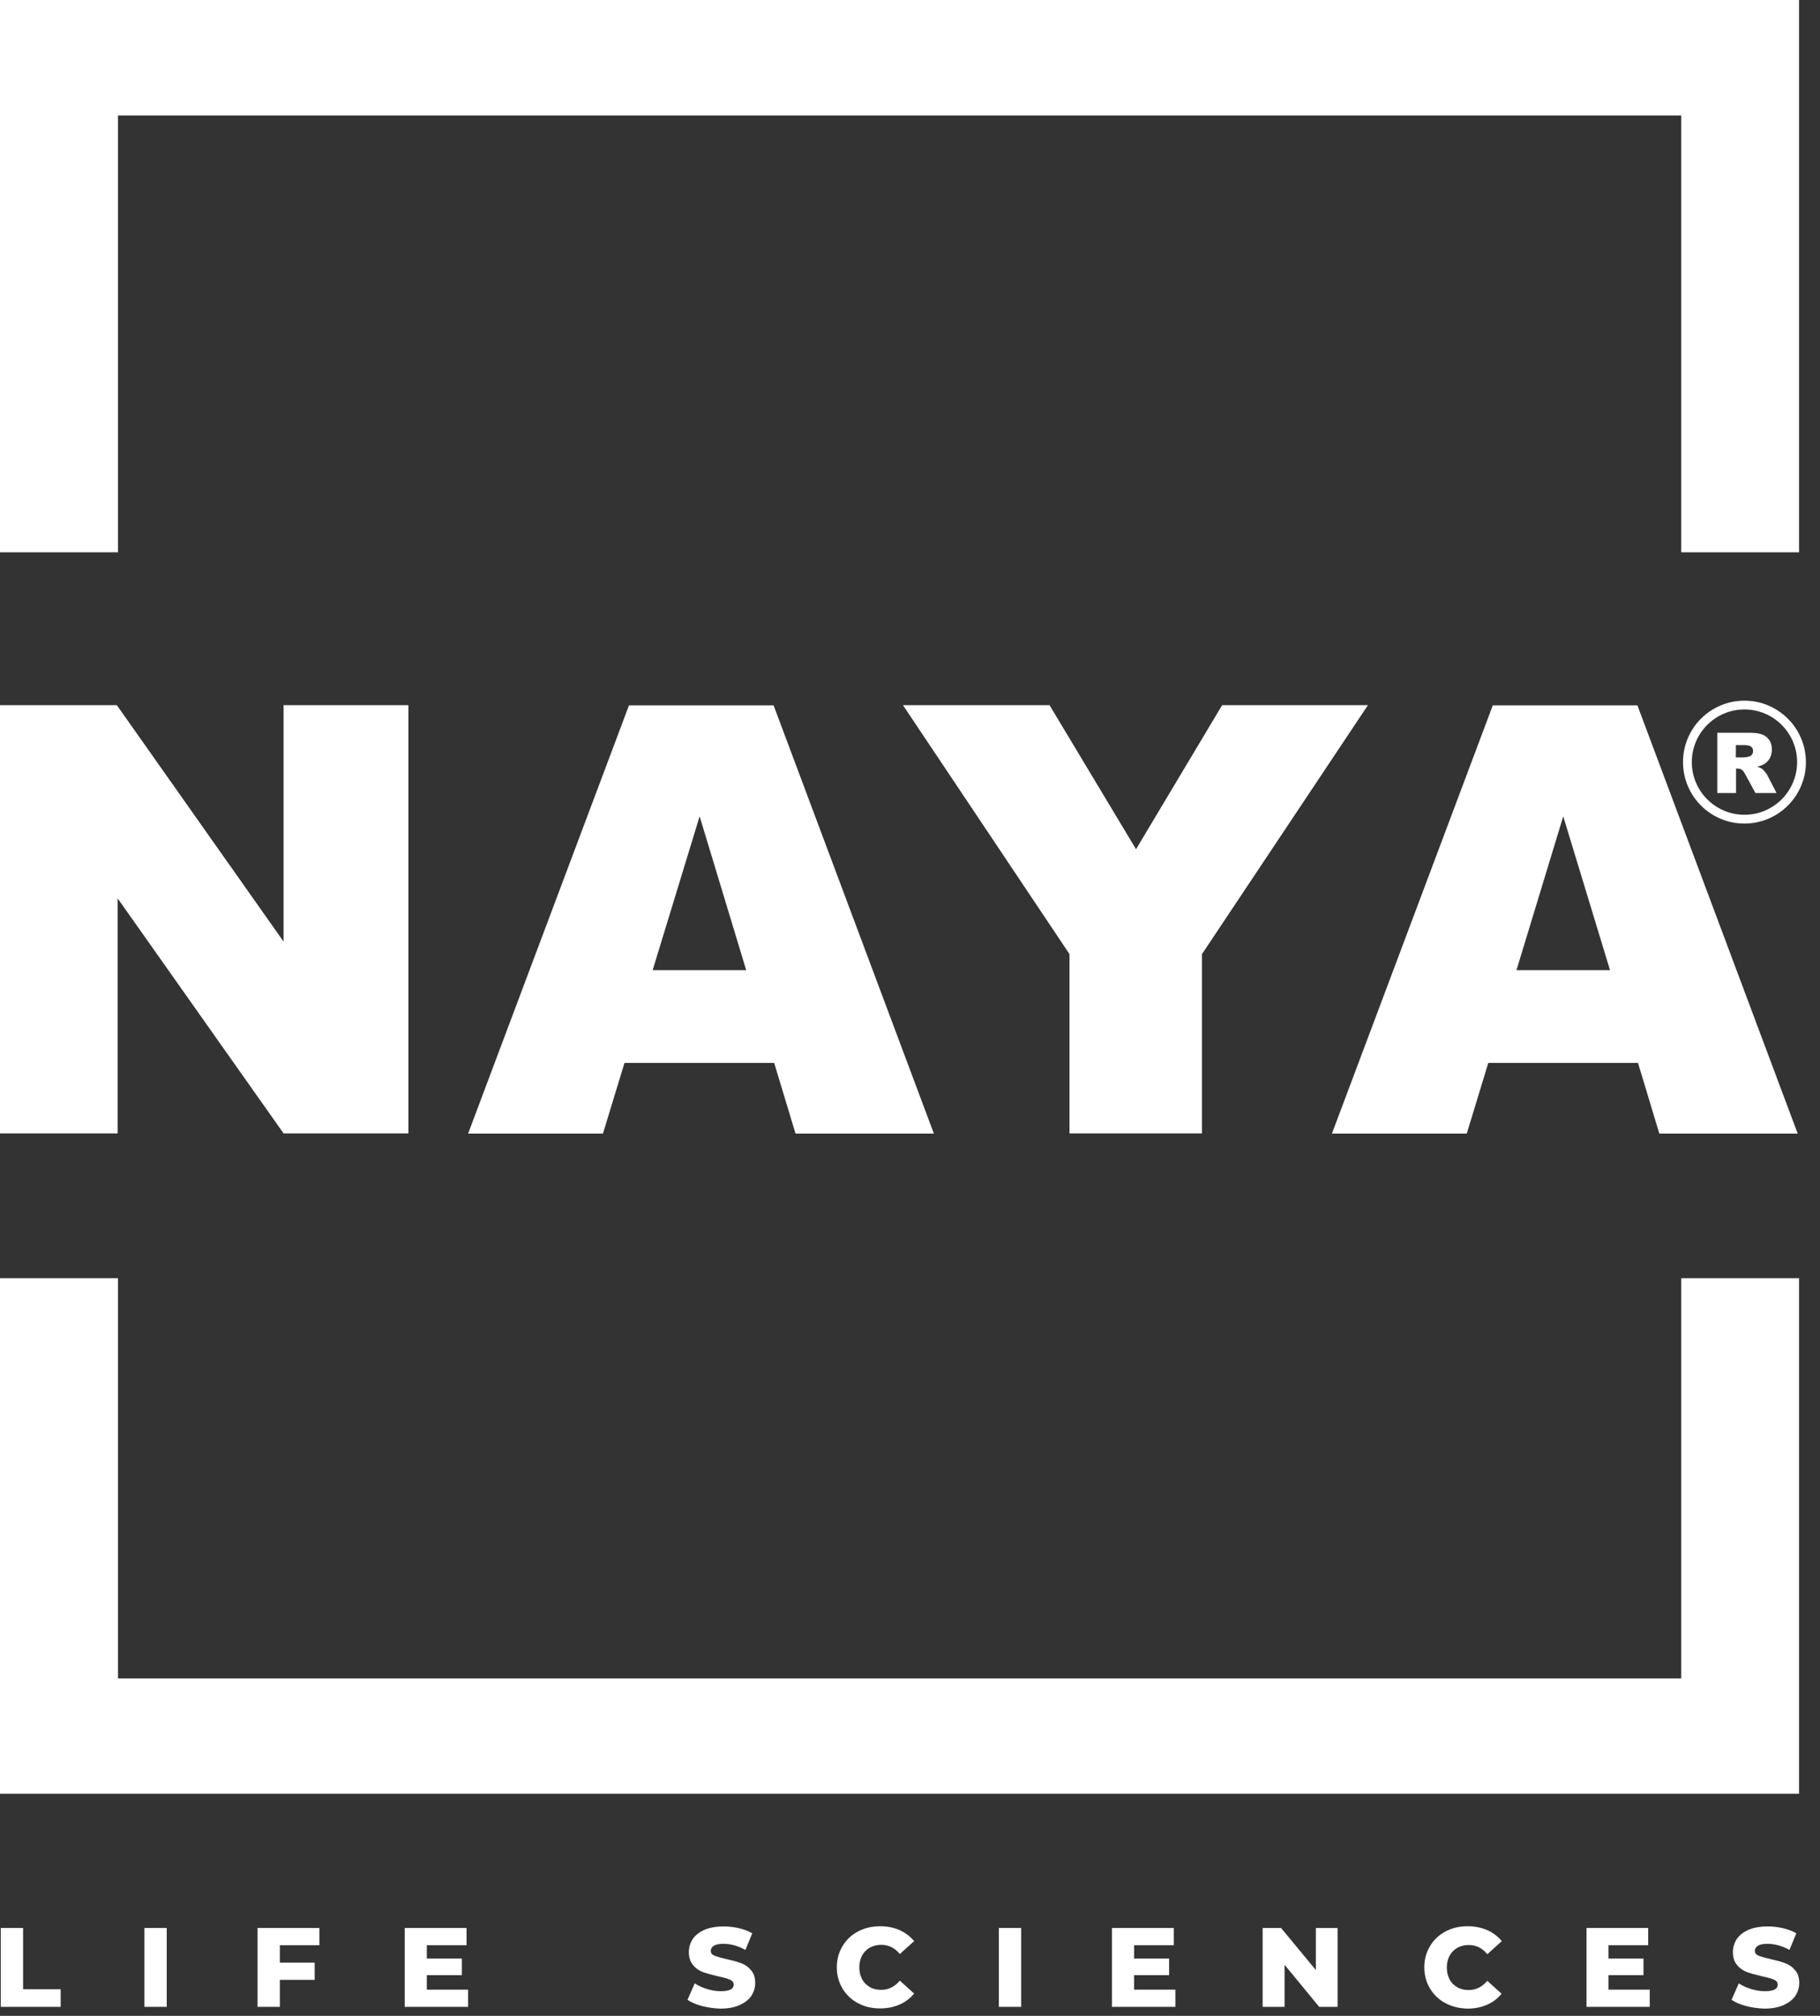
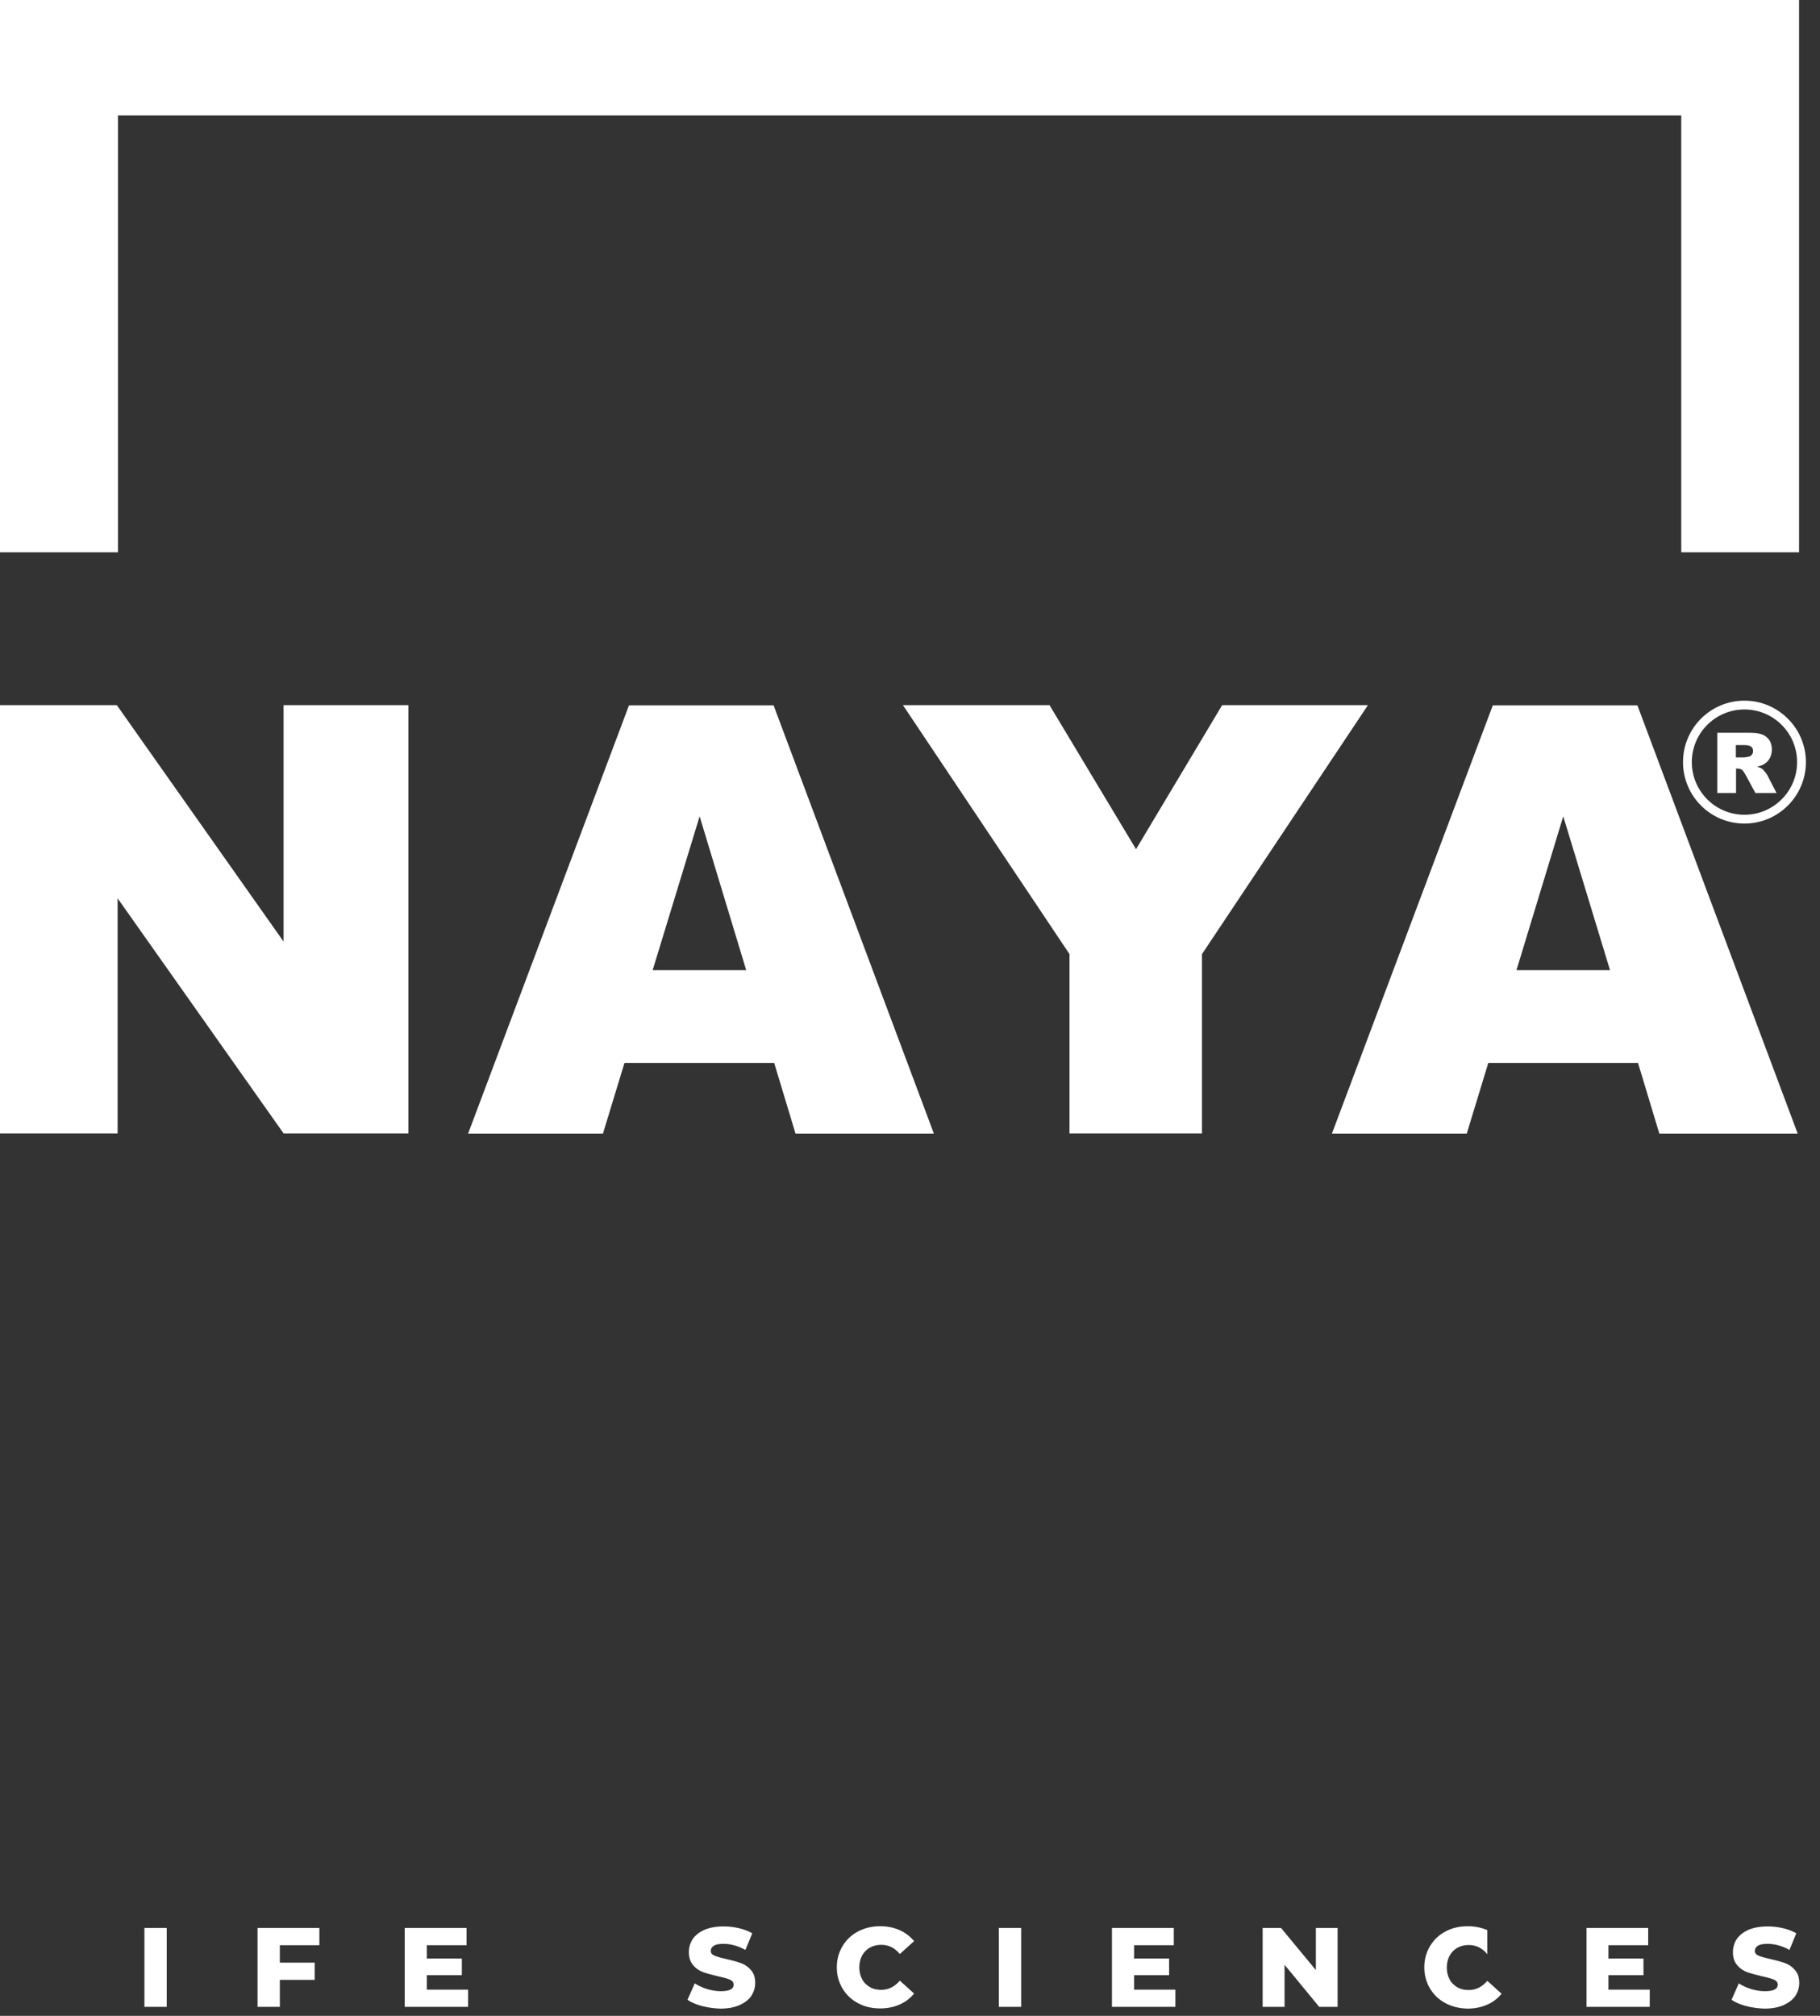
<svg xmlns="http://www.w3.org/2000/svg" width="93" height="103" viewBox="0 0 93 103" fill="none">
  <rect x="0" y="0" width="93" height="103" fill="#333333" stroke="none" />
  <g clip-path="url(#clip0_324_45)">
    <path d="M82.27 49.57L79.88 41.71L77.49 49.57H82.27ZM83.7 54.31H76.05L74.95 57.92H68.06L76.28 36.04H83.67L91.86 57.92H84.79L83.7 54.31ZM46.14 36.03L54.65 48.75V57.91H61.42V48.75L69.9 36.03H62.45L58.05 43.39L53.63 36.03H46.14ZM38.13 49.57L35.75 41.71L33.35 49.57H38.13ZM39.56 54.31H31.91L30.81 57.92H23.92L32.14 36.04H39.53L47.72 57.92H40.65L39.56 54.31ZM0 36.03H5.97L14.49 48.11V36.03H20.87V57.91H14.49L6.01 45.9V57.91H0V36.03Z" fill="white" />
    <path d="M0 0H91.93V28.22H85.91V5.9H6.03V28.22H0V0Z" fill="white" />
-     <path d="M0 91.65H91.93V65.31H85.91V85.76H6.03V65.31H0V91.65Z" fill="white" />
    <path d="M89.14 36.25C87.65 36.25 86.45 37.46 86.45 38.94C86.45 40.43 87.66 41.63 89.14 41.63C90.63 41.63 91.83 40.42 91.83 38.94C91.83 37.46 90.63 36.25 89.14 36.25ZM89.14 35.8C90.87 35.8 92.28 37.21 92.28 38.94C92.28 40.67 90.87 42.08 89.14 42.08C87.4 42.08 86 40.67 86 38.94C86 37.21 87.4 35.8 89.14 35.8Z" fill="white" />
    <path d="M88.71 38.7H89.11C89.15 38.7 89.24 38.69 89.36 38.66C89.42 38.65 89.47 38.62 89.52 38.56C89.56 38.51 89.58 38.45 89.58 38.38C89.58 38.28 89.55 38.2 89.48 38.15C89.42 38.1 89.3 38.07 89.12 38.07H88.7V38.7H88.71ZM87.75 40.54V37.44H89.34C89.64 37.44 89.86 37.46 90.02 37.52C90.18 37.57 90.3 37.67 90.4 37.8C90.5 37.94 90.54 38.11 90.54 38.3C90.54 38.47 90.5 38.62 90.43 38.75C90.36 38.87 90.26 38.98 90.13 39.05C90.05 39.1 89.94 39.14 89.79 39.17C89.9 39.21 89.99 39.25 90.04 39.28C90.07 39.31 90.13 39.36 90.19 39.44C90.26 39.52 90.3 39.59 90.32 39.63L90.78 40.52H89.7L89.19 39.58C89.12 39.46 89.07 39.38 89.02 39.34C88.95 39.29 88.87 39.27 88.79 39.27H88.71V40.52H87.75V40.54Z" fill="white" />
-     <path d="M0.04 98.51H1.18V101.64H3.1V102.54H0.04V98.51Z" fill="white" />
    <path d="M8.52 98.51H7.38V102.54H8.52V98.51Z" fill="white" />
    <path d="M14.3 99.39V100.28H16.08V101.16H14.3V102.54H13.16V98.51H16.32V99.39H14.3Z" fill="white" />
    <path d="M23.92 101.66V102.54H20.68V98.51H23.84V99.39H21.81V100.07H23.6V100.92H21.81V101.66H23.92Z" fill="white" />
    <path d="M35.88 102.5C35.57 102.42 35.32 102.31 35.13 102.18L35.5 101.34C35.68 101.46 35.89 101.55 36.13 101.63C36.37 101.7 36.6 101.74 36.83 101.74C37.27 101.74 37.49 101.63 37.49 101.41C37.49 101.29 37.43 101.21 37.3 101.15C37.18 101.1 36.98 101.04 36.7 100.98C36.4 100.91 36.14 100.84 35.94 100.77C35.74 100.7 35.56 100.58 35.42 100.41C35.27 100.24 35.2 100.02 35.2 99.74C35.2 99.5 35.27 99.27 35.4 99.07C35.54 98.87 35.74 98.72 36 98.6C36.27 98.49 36.59 98.43 36.98 98.43C37.25 98.43 37.5 98.46 37.76 98.52C38.02 98.58 38.24 98.67 38.44 98.78L38.09 99.63C37.71 99.42 37.33 99.32 36.97 99.32C36.74 99.32 36.58 99.35 36.47 99.42C36.37 99.49 36.32 99.57 36.32 99.68C36.32 99.79 36.38 99.87 36.5 99.92C36.62 99.97 36.82 100.03 37.09 100.09C37.4 100.16 37.65 100.23 37.85 100.3C38.05 100.37 38.23 100.49 38.37 100.66C38.52 100.82 38.59 101.04 38.59 101.32C38.59 101.56 38.52 101.78 38.39 101.98C38.26 102.18 38.05 102.33 37.79 102.45C37.52 102.57 37.19 102.63 36.81 102.63C36.5 102.62 36.19 102.58 35.88 102.5Z" fill="white" />
    <path d="M43.84 102.35C43.5 102.17 43.24 101.92 43.05 101.6C42.86 101.28 42.76 100.92 42.76 100.52C42.76 100.12 42.86 99.76 43.05 99.44C43.24 99.12 43.5 98.87 43.84 98.69C44.18 98.51 44.55 98.42 44.98 98.42C45.35 98.42 45.68 98.49 45.97 98.62C46.26 98.75 46.51 98.94 46.71 99.18L45.98 99.84C45.72 99.52 45.4 99.37 45.03 99.37C44.81 99.37 44.62 99.42 44.45 99.51C44.28 99.61 44.15 99.74 44.05 99.92C43.96 100.09 43.91 100.3 43.91 100.52C43.91 100.75 43.96 100.95 44.05 101.12C44.14 101.3 44.28 101.43 44.45 101.53C44.62 101.63 44.81 101.67 45.03 101.67C45.4 101.67 45.72 101.51 45.98 101.2L46.71 101.86C46.51 102.1 46.27 102.29 45.97 102.42C45.68 102.55 45.34 102.62 44.98 102.62C44.55 102.62 44.17 102.53 43.84 102.35Z" fill="white" />
    <path d="M52.18 98.51H51.04V102.54H52.18V98.51Z" fill="white" />
    <path d="M60.06 101.66V102.54H56.82V98.51H59.98V99.39H57.95V100.07H59.74V100.92H57.95V101.66H60.06Z" fill="white" />
    <path d="M68.35 98.51V102.54H67.41L65.64 100.39V102.54H64.52V98.51H65.46L67.24 100.66V98.51H68.35Z" fill="white" />
-     <path d="M73.86 102.35C73.52 102.17 73.26 101.92 73.07 101.6C72.88 101.28 72.78 100.92 72.78 100.52C72.78 100.12 72.88 99.76 73.07 99.44C73.26 99.12 73.52 98.87 73.86 98.69C74.19 98.51 74.57 98.42 75 98.42C75.37 98.42 75.7 98.49 76 98.62C76.29 98.75 76.54 98.94 76.74 99.18L76 99.85C75.74 99.53 75.42 99.38 75.05 99.38C74.83 99.38 74.64 99.43 74.47 99.52C74.3 99.62 74.17 99.75 74.07 99.93C73.98 100.1 73.93 100.31 73.93 100.53C73.93 100.76 73.98 100.96 74.07 101.13C74.16 101.31 74.3 101.44 74.47 101.54C74.64 101.64 74.83 101.68 75.05 101.68C75.42 101.68 75.74 101.52 76 101.21L76.73 101.87C76.53 102.11 76.29 102.3 75.99 102.43C75.69 102.56 75.36 102.63 74.99 102.63C74.57 102.62 74.2 102.53 73.86 102.35Z" fill="white" />
+     <path d="M73.86 102.35C73.52 102.17 73.26 101.92 73.07 101.6C72.88 101.28 72.78 100.92 72.78 100.52C72.78 100.12 72.88 99.76 73.07 99.44C73.26 99.12 73.52 98.87 73.86 98.69C74.19 98.51 74.57 98.42 75 98.42C75.37 98.42 75.7 98.49 76 98.62L76 99.85C75.74 99.53 75.42 99.38 75.05 99.38C74.83 99.38 74.64 99.43 74.47 99.52C74.3 99.62 74.17 99.75 74.07 99.93C73.98 100.1 73.93 100.31 73.93 100.53C73.93 100.76 73.98 100.96 74.07 101.13C74.16 101.31 74.3 101.44 74.47 101.54C74.64 101.64 74.83 101.68 75.05 101.68C75.42 101.68 75.74 101.52 76 101.21L76.73 101.87C76.53 102.11 76.29 102.3 75.99 102.43C75.69 102.56 75.36 102.63 74.99 102.63C74.57 102.62 74.2 102.53 73.86 102.35Z" fill="white" />
    <path d="M84.3 101.66V102.54H81.07V98.51H84.22V99.39H82.19V100.07H83.98V100.92H82.19V101.66H84.3Z" fill="white" />
    <path d="M89.23 102.5C88.92 102.42 88.67 102.31 88.48 102.18L88.85 101.34C89.03 101.46 89.24 101.55 89.48 101.63C89.72 101.7 89.95 101.74 90.18 101.74C90.62 101.74 90.84 101.63 90.84 101.41C90.84 101.29 90.78 101.21 90.65 101.15C90.53 101.1 90.33 101.04 90.05 100.98C89.75 100.91 89.49 100.84 89.29 100.77C89.09 100.7 88.91 100.58 88.77 100.41C88.62 100.24 88.55 100.02 88.55 99.74C88.55 99.5 88.62 99.27 88.75 99.07C88.89 98.87 89.09 98.72 89.35 98.6C89.62 98.49 89.94 98.43 90.33 98.43C90.59 98.43 90.85 98.46 91.11 98.52C91.37 98.58 91.59 98.67 91.79 98.78L91.44 99.63C91.06 99.42 90.68 99.32 90.32 99.32C90.09 99.32 89.93 99.35 89.82 99.42C89.72 99.49 89.67 99.57 89.67 99.68C89.67 99.79 89.73 99.87 89.85 99.92C89.97 99.97 90.17 100.03 90.44 100.09C90.75 100.16 91 100.23 91.2 100.3C91.4 100.37 91.58 100.49 91.72 100.66C91.87 100.82 91.94 101.04 91.94 101.32C91.94 101.56 91.87 101.78 91.74 101.98C91.6 102.18 91.4 102.33 91.14 102.45C90.87 102.57 90.54 102.63 90.16 102.63C89.85 102.62 89.54 102.58 89.23 102.5Z" fill="white" />
  </g>
  <defs>
    <clipPath id="clip0_324_45">
      <rect width="92.28" height="102.62" fill="white" />
    </clipPath>
  </defs>
</svg>